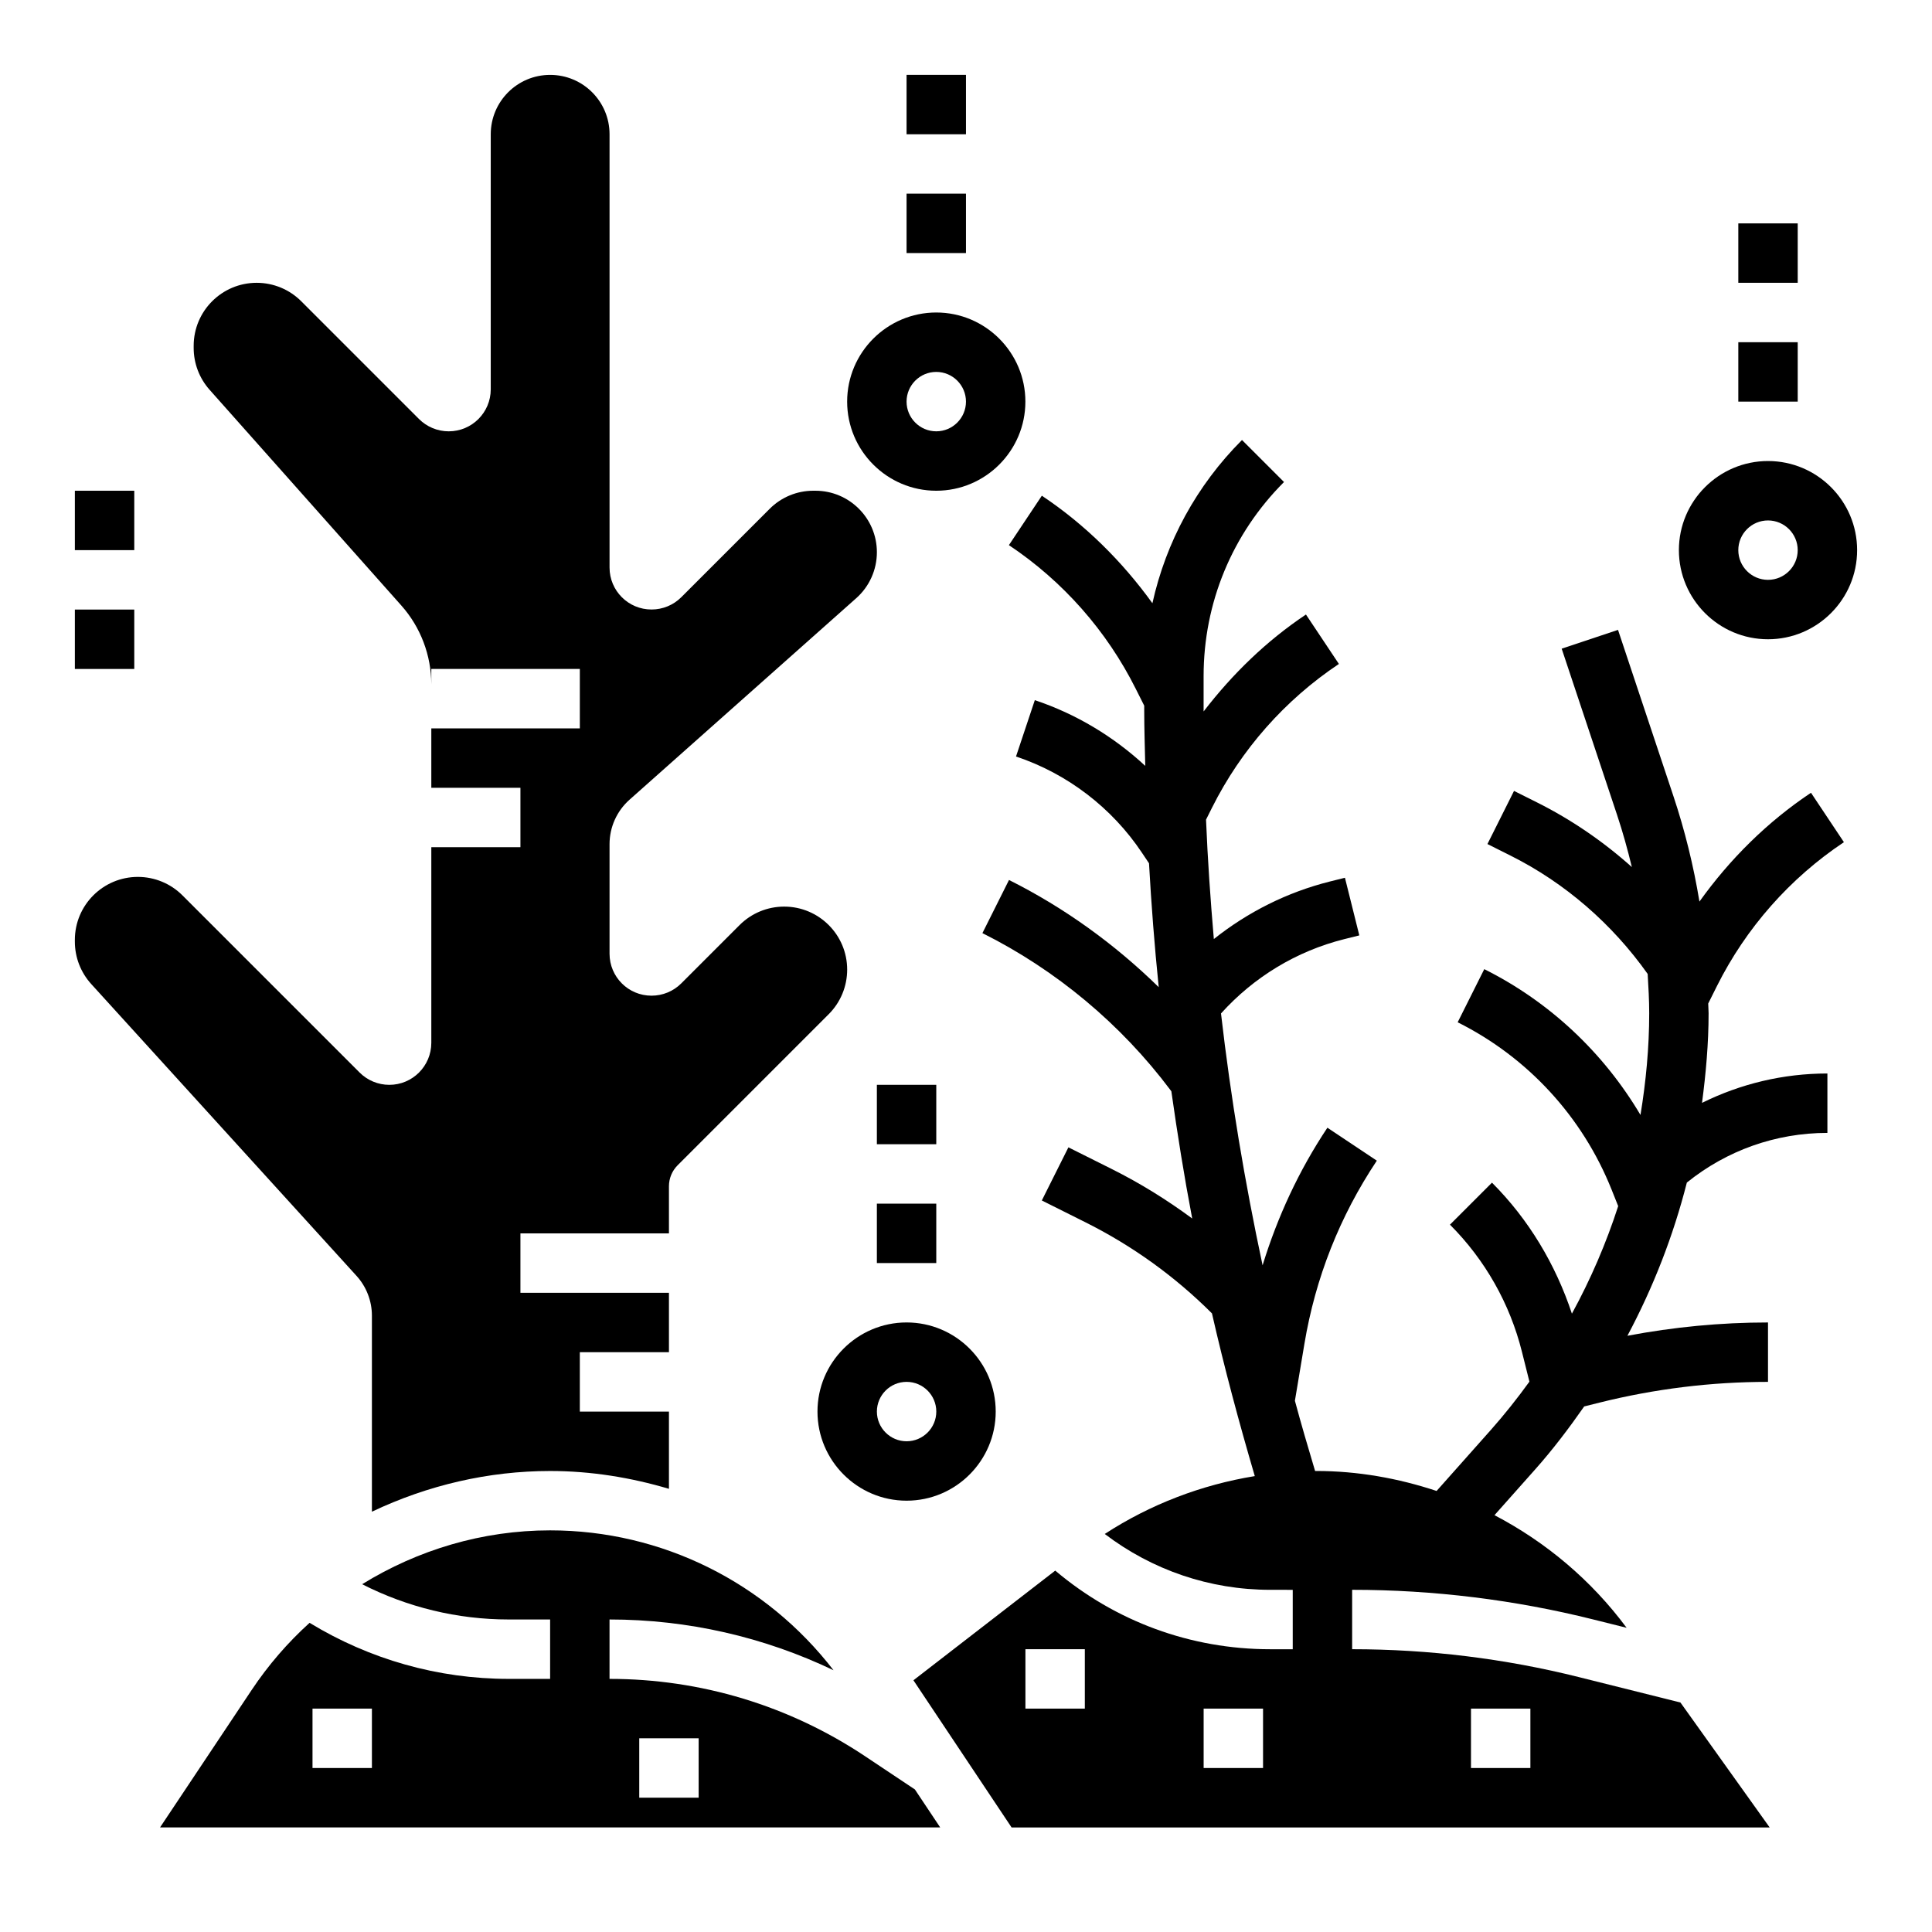
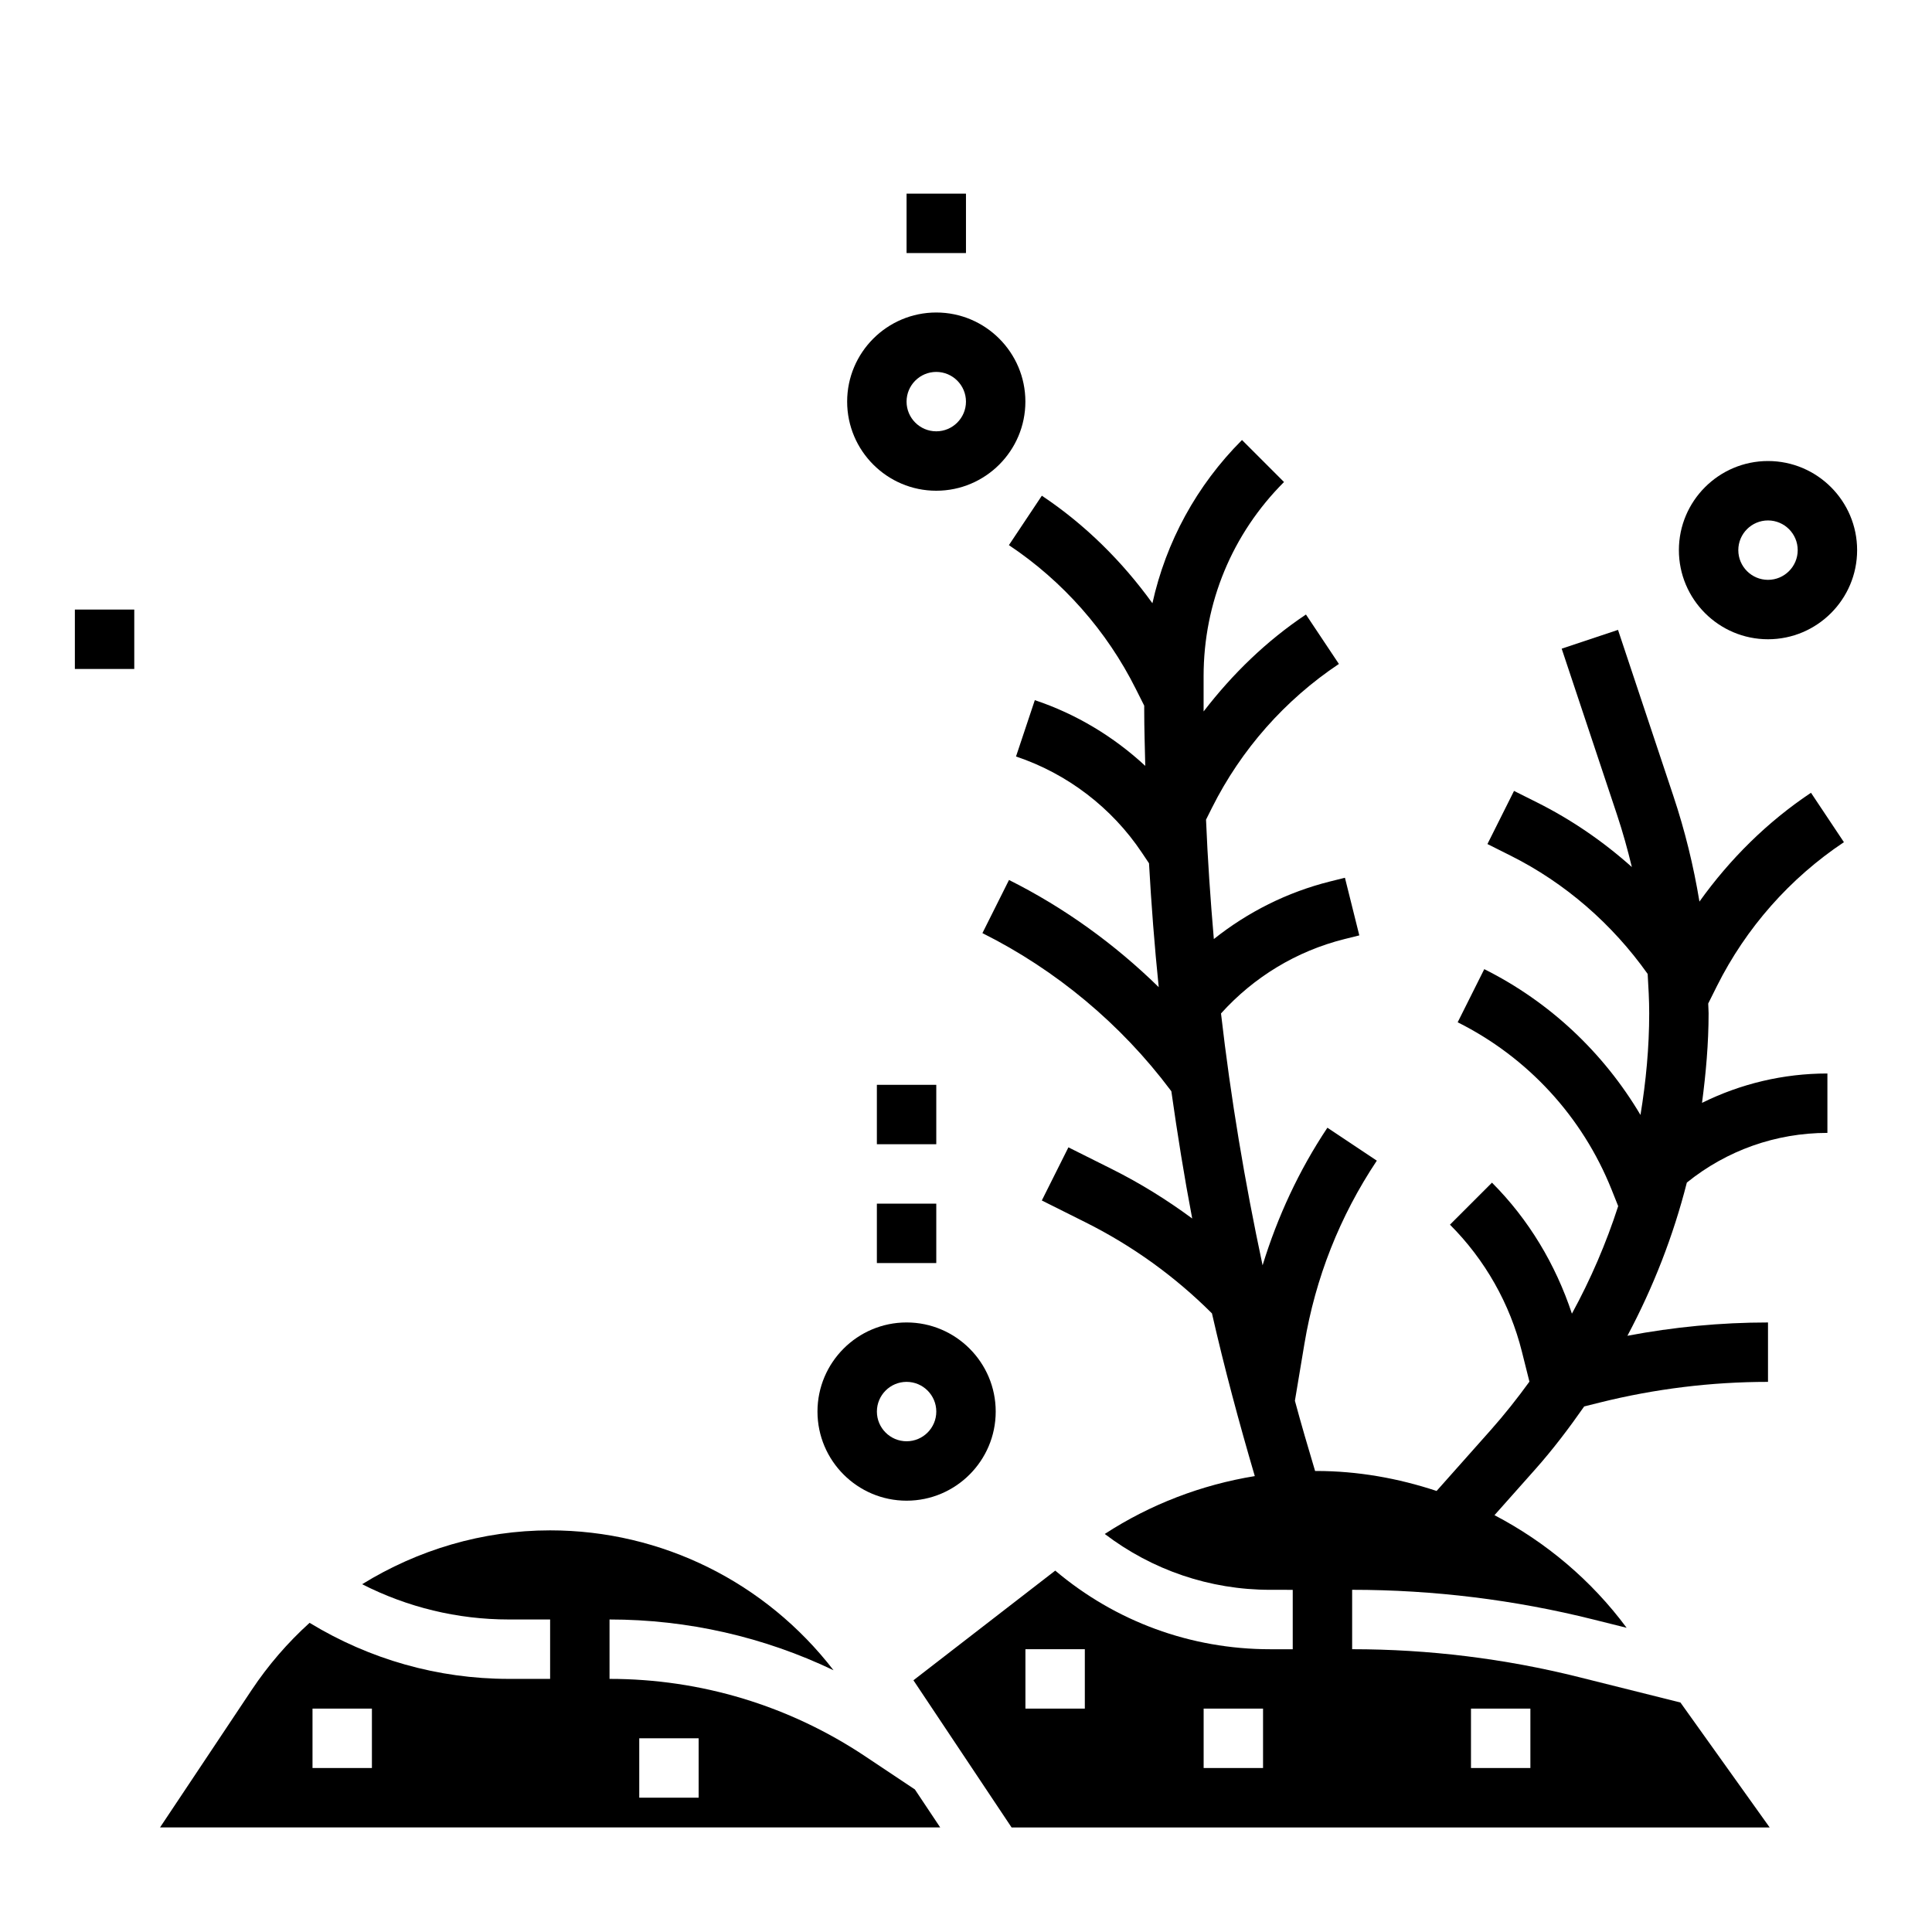
<svg xmlns="http://www.w3.org/2000/svg" fill="#000000" width="800px" height="800px" version="1.1" viewBox="144 144 512 512">
  <g>
    <path d="m392.12 274.05c13.02 0 23.617-10.598 23.617-23.617 0-13.02-10.598-23.617-23.617-23.617s-23.617 10.598-23.617 23.617c0.004 13.02 10.598 23.617 23.617 23.617zm0-31.488c4.344 0 7.871 3.535 7.871 7.871 0 4.336-3.527 7.871-7.871 7.871s-7.871-3.535-7.871-7.871c0-4.336 3.527-7.871 7.871-7.871z" />
-     <path d="m384.25 163.84h15.742v15.742h-15.742z" />
    <path d="m384.25 195.32h15.742v15.742h-15.742z" />
-     <path d="m163.84 274.05h15.742v15.742h-15.742z" />
    <path d="m163.84 305.54h15.742v15.742h-15.742z" />
    <path d="m360.64 518.08c0 13.02 10.598 23.617 23.617 23.617 13.02 0 23.617-10.598 23.617-23.617s-10.598-23.617-23.617-23.617c-13.02 0-23.617 10.598-23.617 23.617zm23.617-7.871c4.344 0 7.871 3.535 7.871 7.871s-3.527 7.871-7.871 7.871-7.871-3.535-7.871-7.871 3.527-7.871 7.871-7.871z" />
    <path d="m376.38 431.49h15.742v15.742h-15.742z" />
    <path d="m376.38 462.98h15.742v15.742h-15.742z" />
    <path d="m612.54 313.41c13.02 0 23.617-10.598 23.617-23.617 0-13.02-10.598-23.617-23.617-23.617s-23.617 10.598-23.617 23.617c0 13.02 10.598 23.617 23.617 23.617zm0-31.488c4.344 0 7.871 3.535 7.871 7.871 0 4.336-3.527 7.871-7.871 7.871s-7.871-3.535-7.871-7.871c0-4.336 3.527-7.871 7.871-7.871z" />
-     <path d="m604.67 203.2h15.742v15.742h-15.742z" />
-     <path d="m604.67 234.69h15.742v15.742h-15.742z" />
    <path d="m632.66 367.19-8.73-13.098c-11.57 7.715-21.508 17.578-29.559 28.836-1.559-9.461-3.848-18.805-6.902-27.961l-14.68-44.043-14.926 4.984 14.672 44.035c1.52 4.566 2.801 9.18 3.922 13.832-7.566-6.762-15.996-12.555-25.121-17.121l-6.102-3.055-7.047 14.082 6.102 3.055c14.523 7.266 26.969 18.129 36.359 31.363 0.207 3.457 0.41 6.93 0.41 10.418 0 9.094-0.859 18.09-2.312 26.953-9.785-16.492-24.051-29.961-41.398-38.637l-7.047 14.082c18.578 9.289 33.055 25.023 40.777 44.312l1.762 4.41c-3.188 9.855-7.289 19.383-12.266 28.496-4.312-13.02-11.438-24.969-21.184-34.715l-11.133 11.133c9.297 9.297 15.895 20.949 19.074 33.691l1.984 7.91c-3.203 4.418-6.598 8.715-10.25 12.824l-14.352 16.145c-10.199-3.379-20.926-5.297-31.926-5.297-0.086 0-0.172 0.008-0.27 0.008-1.852-6.188-3.676-12.383-5.352-18.617l2.519-15.082c2.914-17.477 9.367-33.801 19.191-48.547l-13.098-8.73c-7.566 11.352-13.219 23.602-17.176 36.465-4.715-22.074-8.445-44.336-11.02-66.746 8.676-9.621 19.98-16.523 32.699-19.703l3.953-0.984-3.809-15.273-3.953 0.984c-11.359 2.844-21.797 8.109-30.789 15.258-0.906-10.523-1.637-21.066-2.07-31.637l1.582-3.164c7.699-15.391 19.324-28.559 33.629-38.102l-8.73-13.098c-10.461 6.977-19.492 15.77-27.117 25.68 0-0.078-0.008-0.164-0.008-0.242v-9.102c0-19.438 7.566-37.707 21.309-51.453l-11.133-11.133c-12.051 12.059-20.137 27.008-23.742 43.258-8.016-11.109-17.848-20.859-29.301-28.496l-8.73 13.098c14.305 9.539 25.938 22.719 33.629 38.102l2.231 4.441v1.273c0 4.902 0.172 9.793 0.277 14.688-8.383-7.777-18.367-13.785-29.27-17.422l-4.984 14.934c13.578 4.527 25.418 13.578 33.363 25.488l1.883 2.809c0.613 10.965 1.457 21.906 2.574 32.828-11.676-11.43-25.082-21.105-39.676-28.402l-7.047 14.082c19.516 9.754 36.746 24.137 49.828 41.59l0.242 0.324c1.598 11.281 3.394 22.523 5.527 33.715-6.684-4.938-13.762-9.336-21.238-13.074l-11.57-5.785-7.047 14.082 11.57 5.785c12.43 6.211 23.703 14.336 33.52 24.137 3.297 14.477 7.156 28.836 11.352 43.121-14.129 2.297-27.742 7.504-39.762 15.336 12.57 9.555 27.797 14.801 43.863 14.801l5.953 0.004v15.742h-5.969c-21.098 0-41.035-7.375-56.969-20.836l-37.582 29.062 26.012 39h200.9l-23.648-33.109-26.875-6.723c-19.633-4.914-39.871-7.402-60.125-7.402v-15.742c21.547 0 43.059 2.644 63.945 7.871l8.793 2.195c-9.352-12.625-21.41-22.727-35.016-29.844l10.762-12.105c4.723-5.312 8.98-10.941 13.012-16.711l4.094-1.023c14.578-3.637 29.582-5.488 44.617-5.488v-15.742c-12.5 0-24.984 1.195-37.258 3.527 6.856-12.871 12.164-26.473 15.75-40.598 10.531-8.508 23.57-13.168 37.25-13.168v-15.742c-11.691 0-23.004 2.723-33.227 7.785 1.031-7.852 1.742-15.758 1.742-23.754 0-0.859-0.094-1.715-0.102-2.574l2.32-4.644c7.699-15.391 19.324-28.566 33.637-38.109zm-201.17 229.61h-15.742v-15.742h15.742zm47.23 15.742h-15.742v-15.742h15.742zm55.105-15.742h15.742v15.742h-15.742z" />
    <path d="m373.27 609.43c-20.121-13.414-43.547-20.508-67.738-20.508v-15.742c20.703 0 40.902 4.621 59.363 13.453-17.941-23.254-45.469-37.07-75.109-37.07-17.934 0-35.055 5.164-49.82 14.273 12.004 6.109 25.238 9.344 38.84 9.344h10.98v15.742h-10.98c-18.711 0-36.848-5.164-52.766-14.855-5.769 5.219-10.949 11.195-15.375 17.84l-24.254 36.379h206.75l-6.707-10.066zm-130.71 3.109h-15.742v-15.742h15.742zm86.59 7.871h-15.742v-15.742h15.742z" />
-     <path d="m242.56 492.68v51.934c14.832-7.047 30.93-10.785 47.23-10.785 10.855 0 21.395 1.73 31.488 4.723v-20.469h-23.617v-15.742h23.617v-15.742h-39.359v-15.742h39.359v-12.484c0-2.086 0.828-4.094 2.305-5.566l40.039-40.039c3.133-3.133 4.887-7.375 4.887-11.809 0.004-9.219-7.477-16.699-16.695-16.699-4.434 0-8.676 1.754-11.809 4.887l-15.461 15.461c-2.086 2.086-4.922 3.258-7.871 3.258-6.156 0.012-11.137-4.973-11.137-11.121v-29.031c0-4.496 1.922-8.777 5.281-11.77l60.094-53.418c3.481-3.086 5.473-7.519 5.473-12.18 0-8.996-7.297-16.297-16.297-16.297h-0.566c-4.32 0-8.469 1.715-11.523 4.769l-23.449 23.449c-2.086 2.086-4.922 3.258-7.871 3.258-6.16 0.016-11.141-4.969-11.141-11.117v-114.82c0-8.699-7.047-15.742-15.742-15.742-8.699 0-15.742 7.047-15.742 15.742v67.59c-0.004 6.148-4.988 11.129-11.137 11.129-2.953 0-5.785-1.172-7.871-3.258l-31.211-31.211c-3.125-3.133-7.379-4.891-11.809-4.891-9.219 0-16.699 7.481-16.699 16.695v0.566c0 4.094 1.504 8.039 4.219 11.09l50.805 57.16c5.125 5.762 7.949 13.211 7.949 20.914l0.004-4.09h39.359v15.742h-39.359v15.742h23.617v15.742h-23.617v51.844c0 6.156-4.981 11.141-11.129 11.141-2.953 0-5.785-1.172-7.871-3.258l-46.949-46.949c-3.133-3.144-7.387-4.898-11.816-4.898-9.219 0-16.699 7.477-16.699 16.695v0.465c0 4.156 1.551 8.156 4.344 11.234l70.281 77.312c2.641 2.894 4.098 6.672 4.098 10.586z" />
  </g>
</svg>